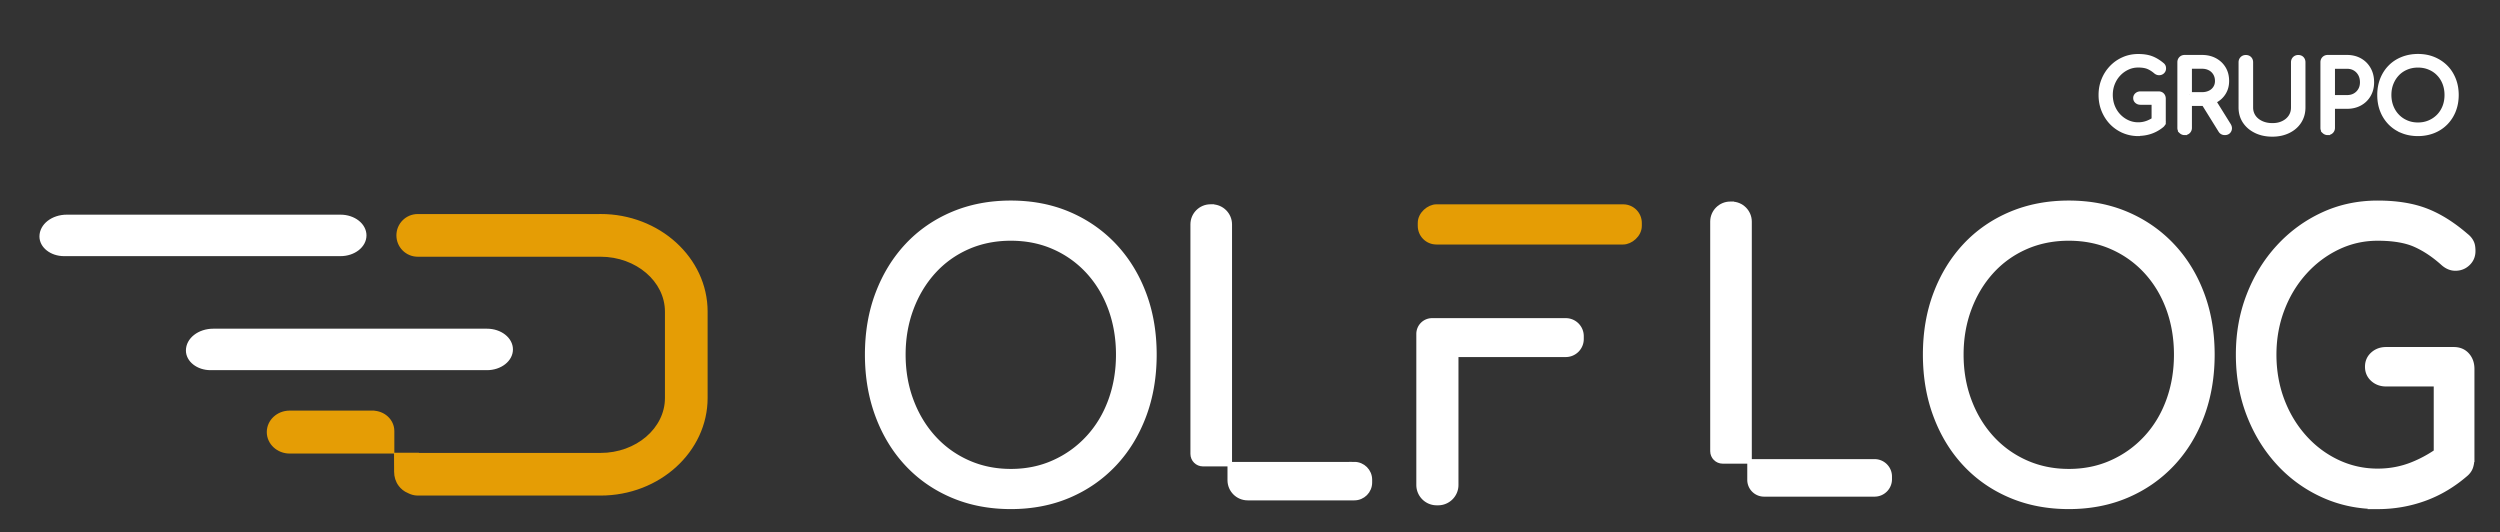
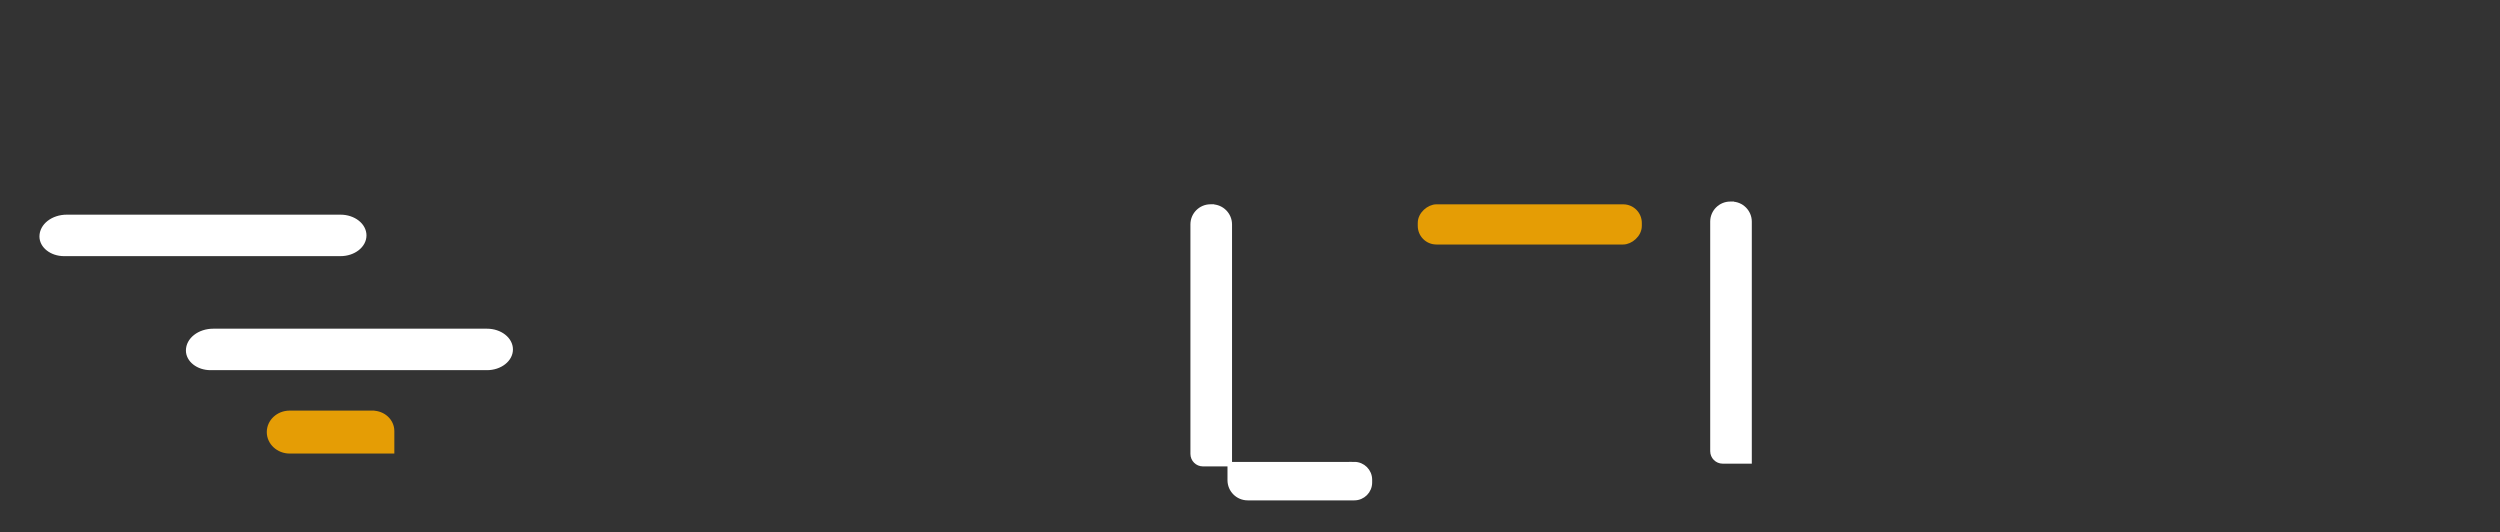
<svg xmlns="http://www.w3.org/2000/svg" id="Camada_1" data-name="Camada 1" viewBox="0 0 556.44 118.47">
  <rect x="0" y="0" width="556.44" height="118.47" fill="#333333" stroke="none" />
  <defs>
    <style>.cls-1{stroke-miterlimit:10;fill:#fff;stroke:#fff}</style>
  </defs>
-   <path class="cls-1" d="M224.98 112.81c-4.72 0-9.05-.83-12.96-2.49-3.92-1.66-7.29-4-10.11-7.01-2.82-3.01-5.01-6.59-6.56-10.73s-2.34-8.69-2.34-13.65.78-9.49 2.34-13.6c1.56-4.11 3.74-7.67 6.56-10.69 2.82-3.01 6.19-5.35 10.11-7.01 3.92-1.66 8.24-2.49 12.96-2.49s9.03.83 12.92 2.49c3.89 1.66 7.26 4 10.11 7.01 2.84 3.01 5.05 6.58 6.6 10.69 1.56 4.11 2.34 8.65 2.34 13.6s-.78 9.51-2.34 13.65c-1.56 4.14-3.76 7.72-6.6 10.73-2.85 3.01-6.21 5.35-10.11 7.01s-8.2 2.49-12.92 2.49Zm0-7.94c3.49 0 6.7-.66 9.62-1.99 2.93-1.32 5.46-3.15 7.61-5.49 2.15-2.34 3.8-5.08 4.95-8.24 1.15-3.15 1.73-6.56 1.73-10.22s-.58-7.07-1.73-10.22c-1.15-3.15-2.81-5.9-4.95-8.24a22.714 22.714 0 0 0-7.61-5.45c-2.93-1.3-6.13-1.94-9.62-1.94s-6.7.65-9.62 1.94c-2.93 1.3-5.45 3.11-7.57 5.45-2.12 2.34-3.77 5.08-4.95 8.24-1.18 3.16-1.77 6.56-1.77 10.22s.59 7.07 1.77 10.22c1.18 3.16 2.83 5.9 4.95 8.24s4.64 4.17 7.57 5.49c2.93 1.32 6.13 1.99 9.62 1.99Zm235.48 7.94c-4.72 0-9.05-.83-12.96-2.49-3.92-1.66-7.29-4-10.11-7.01-2.82-3.01-5.01-6.59-6.56-10.73-1.56-4.14-2.34-8.69-2.34-13.65s.78-9.49 2.34-13.6c1.56-4.11 3.74-7.67 6.56-10.69 2.82-3.01 6.19-5.35 10.11-7.01 3.92-1.66 8.24-2.49 12.96-2.49s9.03.83 12.92 2.49c3.89 1.66 7.26 4 10.11 7.01 2.85 3.01 5.05 6.58 6.6 10.69 1.56 4.11 2.34 8.65 2.34 13.6s-.78 9.51-2.34 13.65c-1.56 4.14-3.76 7.72-6.6 10.73-2.85 3.01-6.21 5.35-10.11 7.01s-8.2 2.49-12.92 2.49Zm0-7.94c3.49 0 6.7-.66 9.62-1.99 2.93-1.32 5.46-3.15 7.61-5.49 2.15-2.34 3.8-5.08 4.95-8.24 1.15-3.15 1.73-6.56 1.73-10.22s-.58-7.07-1.73-10.22c-1.15-3.15-2.81-5.9-4.95-8.24a22.714 22.714 0 0 0-7.61-5.45c-2.93-1.3-6.13-1.94-9.62-1.94s-6.7.65-9.62 1.94c-2.93 1.3-5.45 3.11-7.57 5.45-2.12 2.34-3.77 5.08-4.95 8.24-1.18 3.16-1.77 6.56-1.77 10.22s.59 7.07 1.77 10.22c1.18 3.16 2.83 5.9 4.95 8.24s4.64 4.17 7.57 5.49c2.93 1.32 6.13 1.99 9.62 1.99Zm68.76 7.94c-4.35 0-8.41-.86-12.2-2.58a30.302 30.302 0 0 1-9.9-7.18c-2.82-3.07-5.02-6.66-6.6-10.77-1.58-4.11-2.37-8.56-2.37-13.35s.79-9.14 2.37-13.22 3.78-7.66 6.6-10.73c2.82-3.07 6.11-5.48 9.86-7.22 3.76-1.75 7.84-2.62 12.24-2.62 4.13 0 7.69.56 10.67 1.69 2.98 1.13 5.97 2.99 8.98 5.58.43.34.77.69 1.01 1.06.24.37.4.73.48 1.1.08.37.12.8.12 1.31 0 1.07-.36 1.97-1.09 2.7-.73.73-1.61 1.13-2.66 1.18-1.05.06-2.03-.31-2.94-1.1-1.99-1.8-4.04-3.18-6.16-4.14-2.12-.96-4.93-1.44-8.42-1.44-3.17 0-6.15.68-8.94 2.03-2.79 1.35-5.25 3.21-7.37 5.58s-3.77 5.11-4.95 8.24c-1.18 3.13-1.77 6.46-1.77 10.01s.59 6.97 1.77 10.1c1.18 3.13 2.83 5.87 4.95 8.24s4.58 4.21 7.37 5.53c2.79 1.32 5.77 1.99 8.94 1.99 2.74 0 5.33-.49 7.77-1.48 2.44-.98 4.79-2.35 7.04-4.1.97-.73 1.92-1.06 2.86-.97.94.08 1.73.48 2.37 1.18.64.7.97 1.68.97 2.91 0 .56-.1 1.11-.28 1.65-.19.54-.52 1.03-1.01 1.48-2.85 2.48-5.93 4.32-9.26 5.53s-6.82 1.82-10.47 1.82Zm21.02-10.48-8.05-1.69V85.52h-11.11c-1.18 0-2.17-.37-2.98-1.1-.8-.73-1.21-1.66-1.21-2.79s.4-2.06 1.21-2.79c.81-.73 1.8-1.1 2.98-1.1h15.06c1.24 0 2.23.41 2.98 1.23.75.82 1.13 1.87 1.13 3.17v20.19ZM348.49 71.31h-29.74c-1.66 0-3.01 1.35-3.01 3.01v33.62c0 2.22 1.8 4.03 4.03 4.03h.32c2.22 0 4.03-1.8 4.03-4.03V78.97h24.38c1.94 0 3.51-1.57 3.51-3.51v-.64c0-1.94-1.57-3.51-3.51-3.51Z" />
  <rect x="336.52" y="25.51" width="7.94" height="48.87" rx="3.64" ry="3.64" transform="rotate(-90 340.495 49.945)" style="fill:#e59d05;stroke:#e59d05;stroke-miterlimit:10" />
  <path class="cls-1" d="M269.75 45.97h-.32c-2.19 0-3.97 1.78-3.97 3.97v51.09c0 1.26 1.02 2.28 2.28 2.28h5.98V49.95c0-2.19-1.78-3.97-3.97-3.97Z" />
  <path class="cls-1" d="M301.45 103.31h-27.74v3.57c0 2.2 1.79 3.99 3.99 3.99h23.74c1.91 0 3.47-1.55 3.47-3.47v-.63c0-1.91-1.55-3.47-3.47-3.47Zm83.99-57.95h-.32c-2.19 0-3.97 1.78-3.97 3.97v51.09c0 1.26 1.02 2.28 2.28 2.28h5.98V49.34c0-2.19-1.78-3.97-3.97-3.97Z" />
-   <path class="cls-1" d="M417.24 102.69H389.4v4.12c0 1.78 1.45 3.23 3.23 3.23h24.61c1.86 0 3.37-1.51 3.37-3.37v-.61c0-1.86-1.51-3.37-3.37-3.37Zm58.68-72.9c-1.16 0-2.25-.22-3.27-.66A8.167 8.167 0 0 1 470 27.3c-.75-.78-1.34-1.7-1.77-2.75s-.64-2.18-.64-3.41.21-2.33.64-3.37a8.499 8.499 0 0 1 1.77-2.74c.75-.78 1.63-1.4 2.64-1.84 1.01-.45 2.1-.67 3.28-.67 1.11 0 2.06.14 2.86.43.8.29 1.6.76 2.4 1.42.12.09.21.18.27.27.06.09.11.19.13.28.02.09.03.21.03.33 0 .27-.1.5-.29.69-.19.19-.43.29-.71.3-.28.01-.54-.08-.79-.28-.53-.46-1.08-.81-1.65-1.06-.57-.24-1.32-.37-2.25-.37-.85 0-1.65.17-2.39.52-.75.35-1.41.82-1.97 1.42-.57.6-1.01 1.3-1.33 2.1-.32.8-.47 1.65-.47 2.55s.16 1.78.47 2.58c.32.8.76 1.5 1.33 2.1.57.6 1.23 1.07 1.97 1.41a5.7 5.7 0 0 0 2.39.51c.73 0 1.43-.13 2.08-.38.65-.25 1.28-.6 1.89-1.05.26-.19.51-.27.77-.25.25.02.46.12.64.3.17.18.26.43.26.74 0 .14-.03.28-.08.42-.05.14-.14.26-.27.38-.76.63-1.59 1.1-2.48 1.41-.89.31-1.83.46-2.8.46Zm5.63-2.68-2.16-.43v-3.86h-2.97c-.32 0-.58-.09-.8-.28-.22-.19-.32-.42-.32-.71s.11-.52.32-.71c.22-.19.48-.28.8-.28h4.03c.33 0 .6.1.8.31.2.21.3.48.3.81v5.15Zm4.7 2.46c-.32 0-.58-.11-.8-.32a1.07 1.07 0 0 1-.32-.8v-14.6c0-.33.11-.6.32-.81.22-.21.48-.31.8-.31h3.88c1.08 0 2.03.23 2.87.68.83.45 1.48 1.07 1.95 1.86s.7 1.71.7 2.76c0 .98-.23 1.85-.7 2.61S493.83 22 493 22.43c-.83.43-1.79.65-2.87.65h-2.76v5.37c0 .32-.1.58-.31.8-.21.22-.48.32-.81.32Zm1.12-8.56h2.76c.66 0 1.24-.13 1.75-.38s.9-.6 1.19-1.06c.29-.45.43-.97.43-1.54 0-.63-.14-1.19-.43-1.68s-.68-.87-1.19-1.14-1.08-.41-1.75-.41h-2.76v6.21Zm7.82 8.56c-.2 0-.38-.04-.55-.13s-.31-.22-.42-.41l-3.88-6.25 2.18-.62 3.54 5.69c.26.42.29.81.11 1.17-.19.37-.51.55-.97.55Zm10.61.35c-1.38 0-2.6-.25-3.67-.77s-1.89-1.22-2.49-2.12c-.6-.91-.89-1.94-.89-3.1V13.86c0-.33.11-.6.32-.81.22-.21.48-.31.8-.31s.6.1.81.31c.21.21.31.48.31.81v10.07c0 .78.21 1.46.61 2.06.41.6.98 1.06 1.7 1.4.73.34 1.56.51 2.49.51s1.71-.17 2.4-.51c.7-.34 1.24-.8 1.64-1.4.39-.6.59-1.28.59-2.06V13.86c0-.33.11-.6.32-.81.22-.21.48-.31.8-.31s.6.1.8.31c.2.21.3.48.3.81v10.07c0 1.16-.29 2.2-.87 3.1-.58.91-1.39 1.61-2.43 2.12s-2.22.77-3.56.77Zm12.29-.35c-.32 0-.58-.11-.8-.32a1.07 1.07 0 0 1-.32-.8v-14.6c0-.33.11-.6.32-.81.22-.21.48-.31.8-.31h4.31c1.08 0 2.03.24 2.87.71.83.47 1.48 1.13 1.95 1.97.47.84.7 1.81.7 2.9s-.23 1.98-.7 2.8c-.47.82-1.12 1.46-1.95 1.92-.83.46-1.79.69-2.87.69h-3.19v4.72c0 .32-.1.58-.31.8-.21.22-.48.32-.81.32Zm1.12-7.91h3.19c.66 0 1.24-.14 1.75-.43.5-.29.9-.68 1.19-1.19.29-.5.43-1.08.43-1.72 0-.69-.14-1.3-.43-1.82s-.68-.94-1.19-1.24c-.5-.3-1.09-.45-1.75-.45h-3.19v6.86Zm18.97 8.13c-1.27 0-2.42-.21-3.47-.64a7.865 7.865 0 0 1-2.71-1.79 8.218 8.218 0 0 1-1.76-2.74c-.42-1.06-.62-2.22-.62-3.48s.21-2.42.62-3.47c.42-1.05 1-1.96 1.76-2.73.75-.77 1.66-1.37 2.71-1.79 1.05-.42 2.21-.64 3.47-.64s2.42.21 3.46.64 1.94 1.02 2.71 1.79 1.35 1.68 1.77 2.73c.42 1.05.63 2.21.63 3.47s-.21 2.43-.63 3.48a8.089 8.089 0 0 1-1.77 2.74c-.76.77-1.66 1.37-2.71 1.79s-2.2.64-3.46.64Zm0-2.03c.93 0 1.79-.17 2.58-.51.78-.34 1.46-.8 2.04-1.4.58-.6 1.02-1.3 1.33-2.1.31-.8.46-1.67.46-2.61s-.15-1.8-.46-2.61c-.31-.8-.75-1.51-1.33-2.1-.57-.6-1.25-1.06-2.04-1.39-.78-.33-1.64-.5-2.58-.5s-1.79.17-2.58.5c-.78.33-1.46.79-2.03 1.39-.57.6-1.01 1.3-1.33 2.1-.32.81-.47 1.67-.47 2.61s.16 1.8.47 2.61c.32.81.76 1.51 1.33 2.1.57.6 1.24 1.06 2.03 1.4.78.34 1.64.51 2.58.51Z" />
  <path d="M81.17 52.39c0 2.33-2.41 4.22-5.38 4.22H14.26c-2.81 0-5.08-1.78-5.08-3.98 0-2.46 2.54-4.45 5.68-4.45h60.93c2.97 0 5.38 1.89 5.38 4.22Zm32.6 25.38c0 2.33-2.41 4.22-5.38 4.22H46.86c-2.81 0-5.08-1.78-5.08-3.98 0-2.46 2.54-4.45 5.68-4.45h60.93c2.97 0 5.38 1.89 5.38 4.22Z" style="stroke-width:.8px;stroke-miterlimit:10;fill:#fff;stroke:#fff" />
  <path d="M82.92 91.79H64.48c-2.6 0-4.7 1.96-4.7 4.38s2.11 4.38 4.7 4.38h22.89v-4.61c0-2.29-1.99-4.14-4.45-4.14Z" style="stroke-width:.8px;fill:#e59d05;stroke:#e59d05;stroke-miterlimit:10" />
-   <path d="M133.66 47.89H92.98c-2.49 0-4.5 2.01-4.5 4.5s2.01 4.5 4.5 4.5h40.68c8.04 0 14.59 5.6 14.59 12.48v19.21c0 6.88-6.54 12.48-14.59 12.48H92.99v-.04h-5.04l.02 3.99c0 1.05.31 2.1.96 2.97.45.6 1.1 1.19 2 1.55.62.32 1.31.52 2.05.52h40.68c13.01 0 23.59-9.64 23.59-21.48V69.36c0-11.84-10.58-21.48-23.59-21.48Z" style="stroke-width:.5px;fill:#e59d05;stroke:#e59d05;stroke-miterlimit:10" />
</svg>